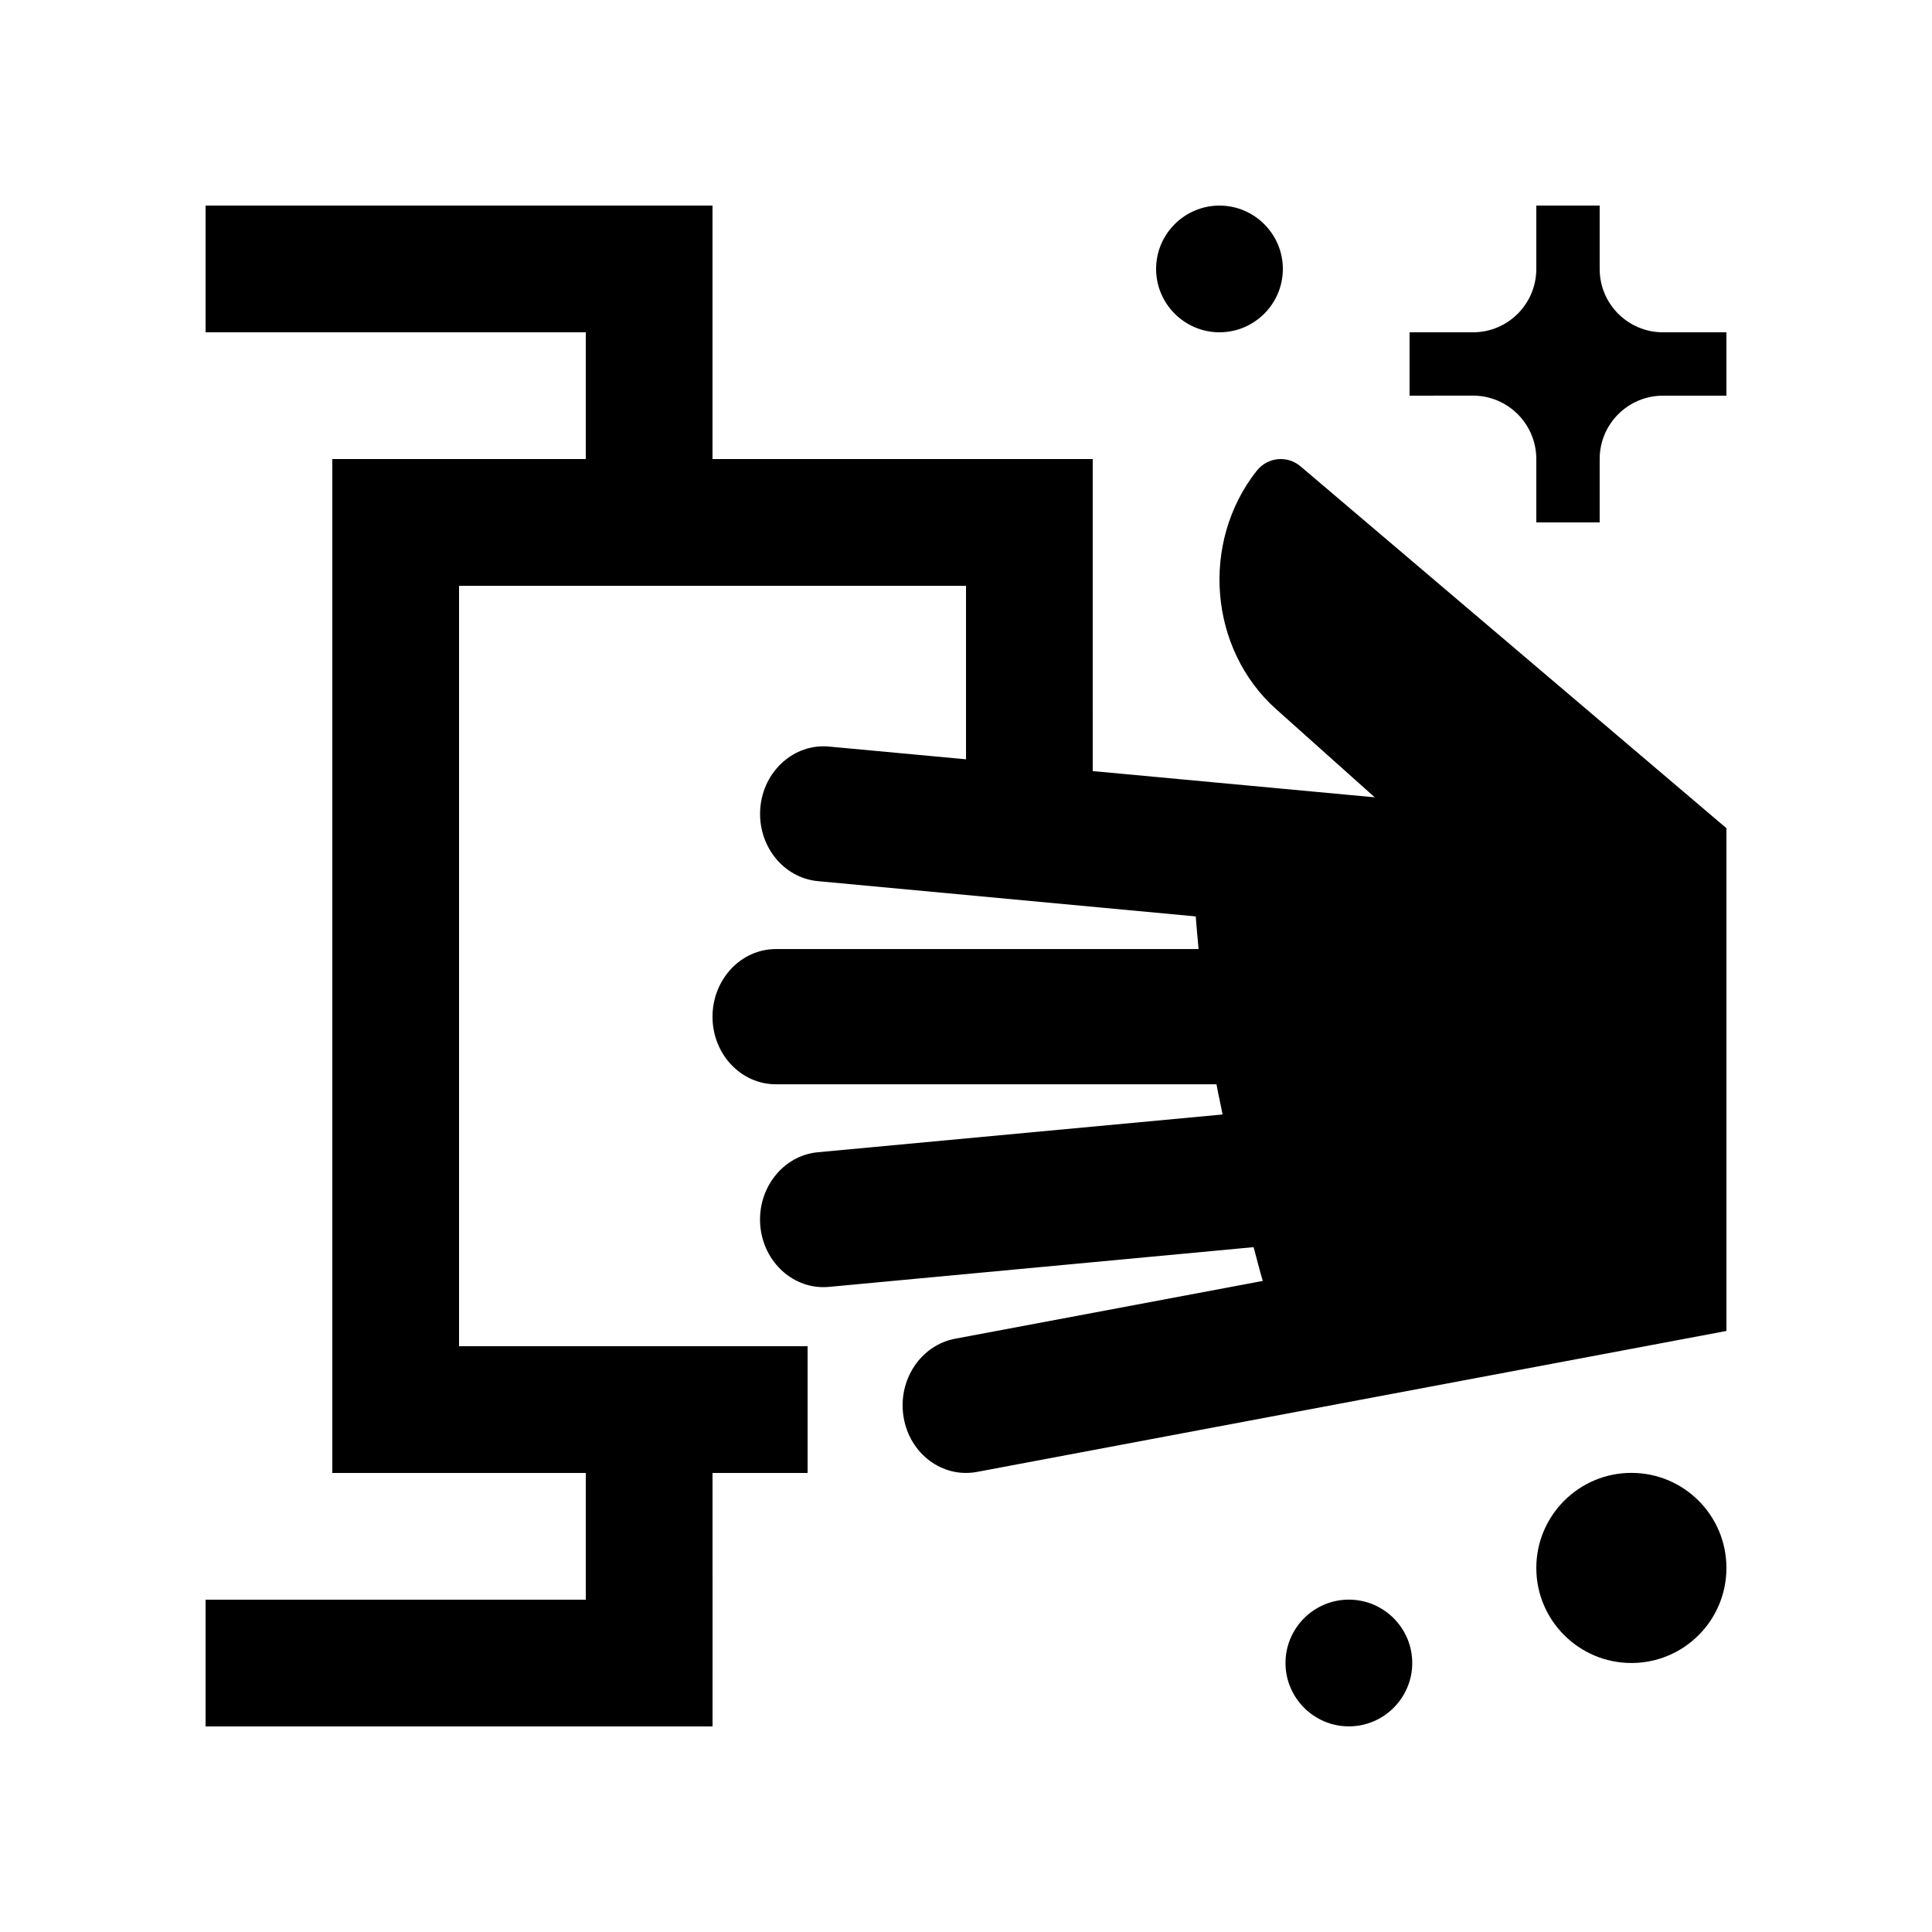
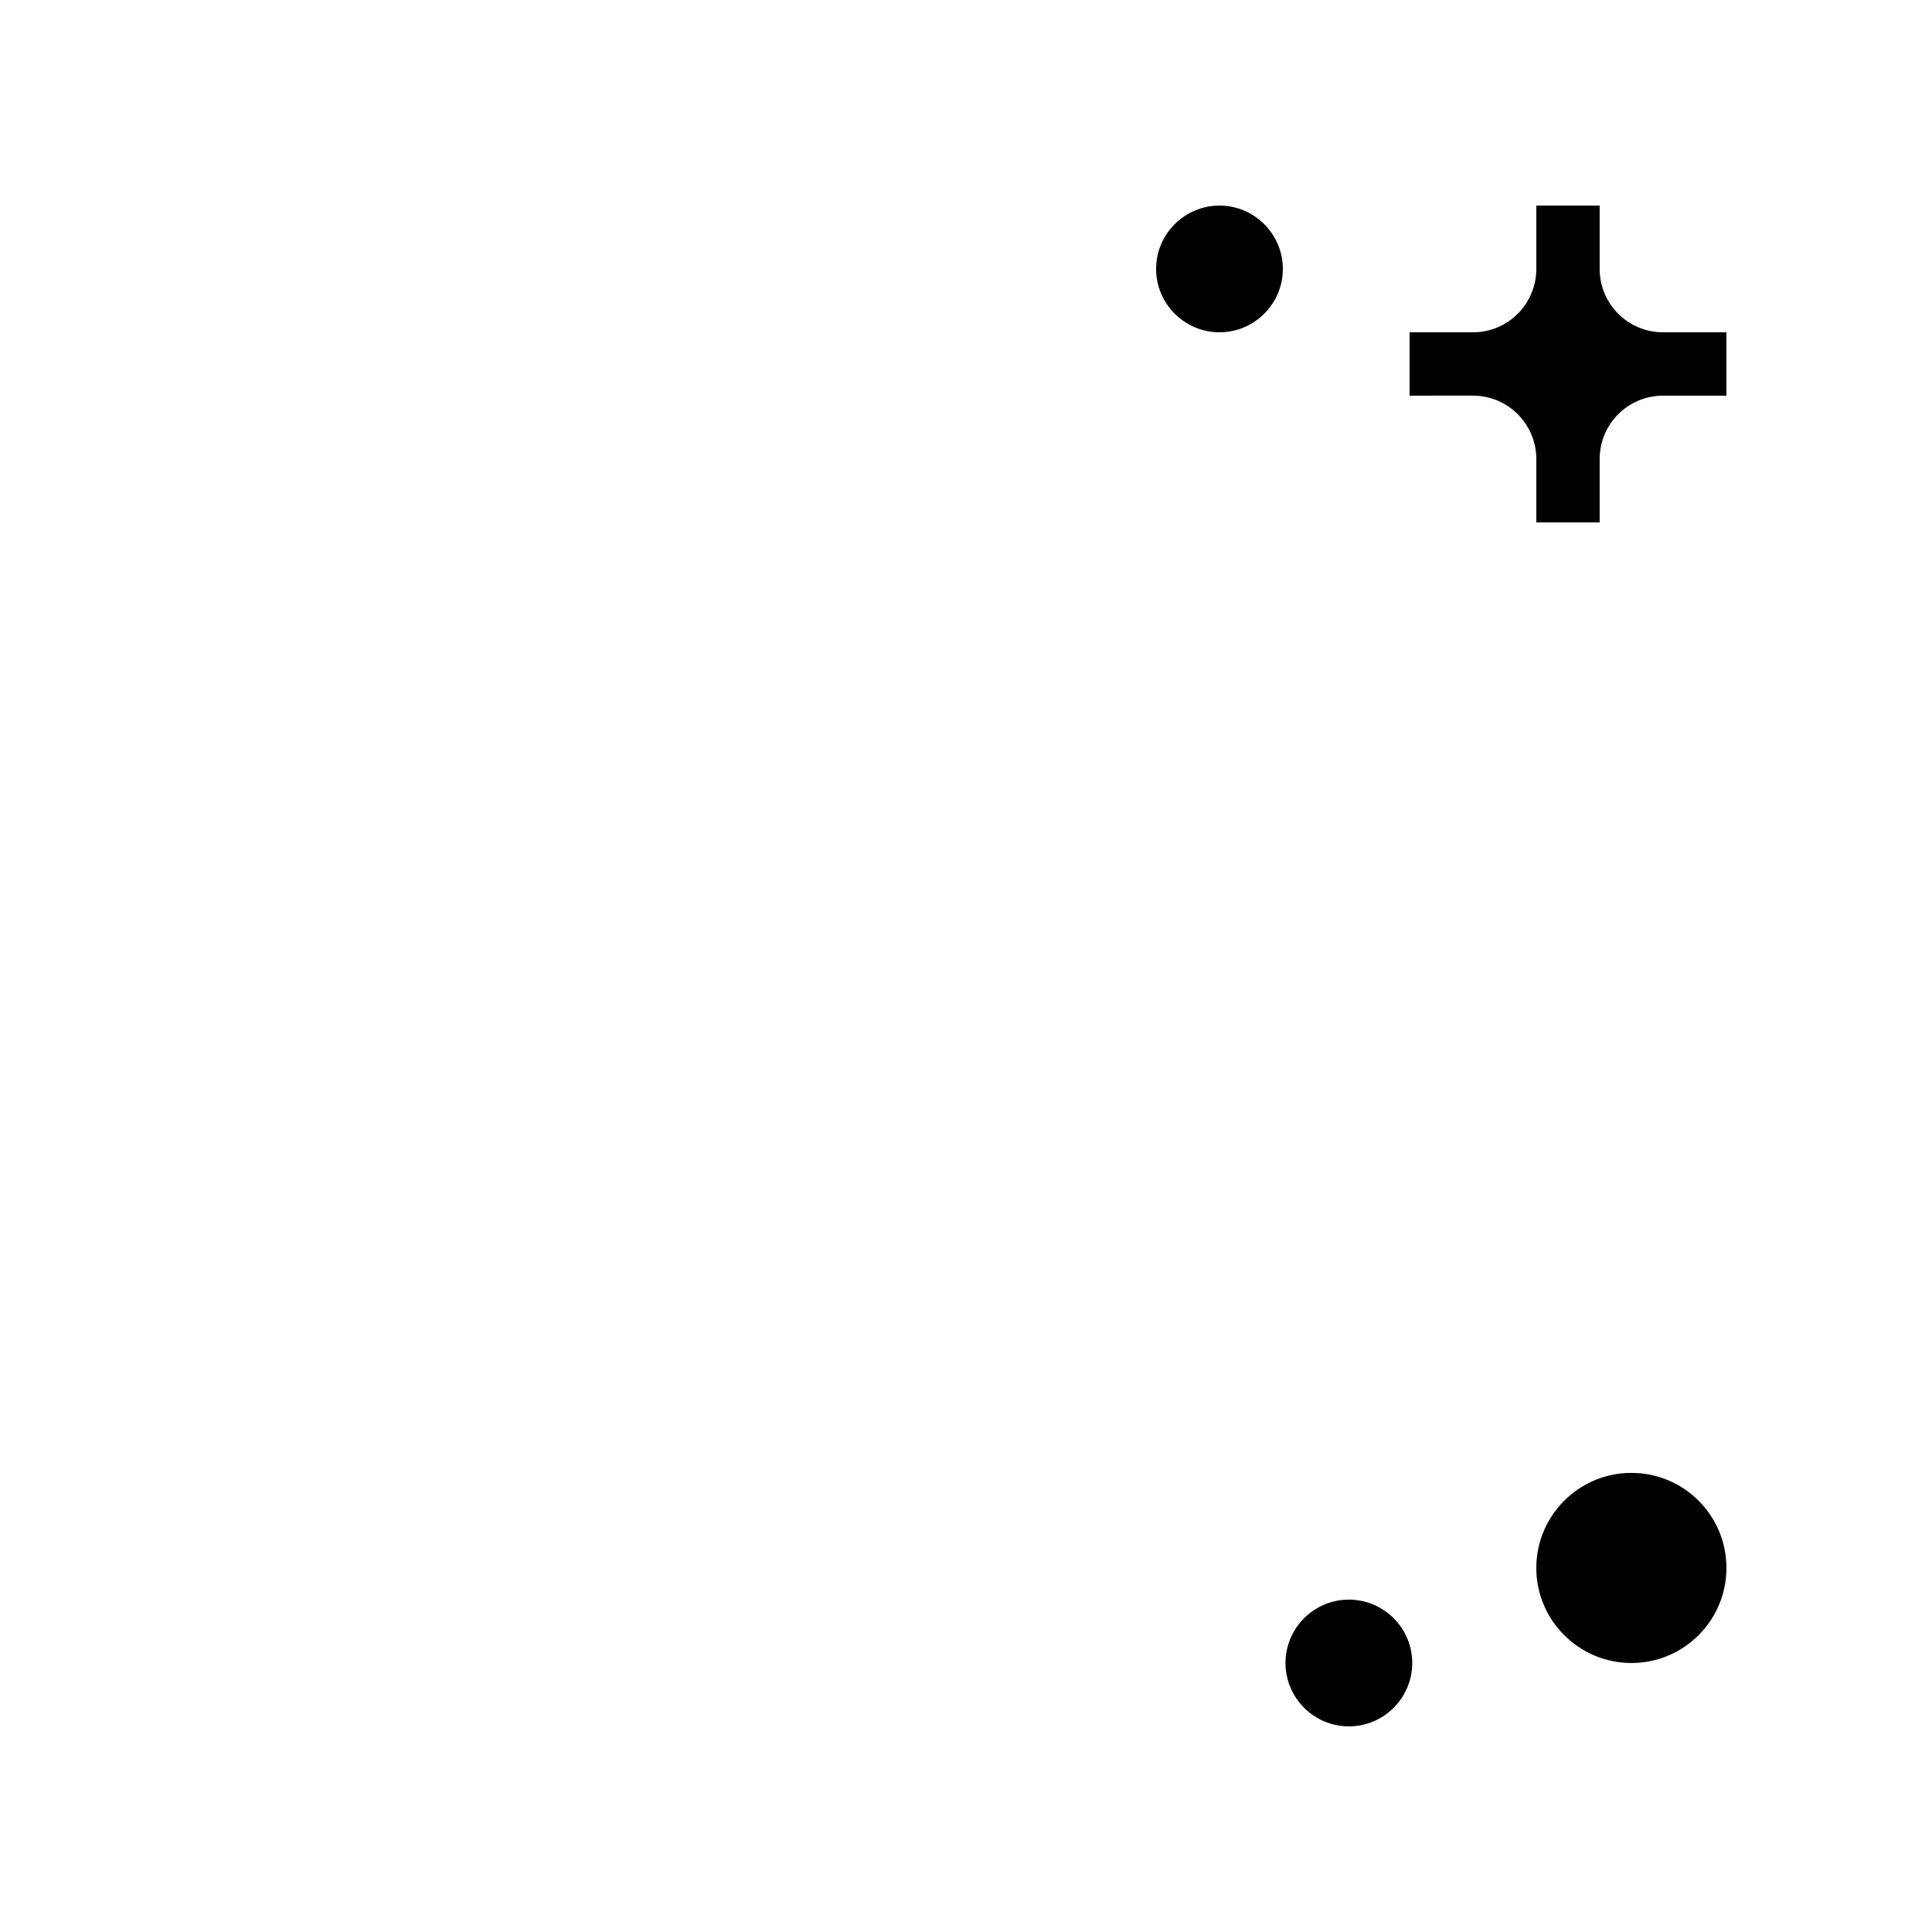
<svg xmlns="http://www.w3.org/2000/svg" fill="#000000" width="800px" height="800px" version="1.1" viewBox="144 144 512 512">
  <g>
    <path d="m567.93 265.65c0-9.285 7.512-16.793 16.797-16.793h16.793v-16.793h-16.793c-9.285 0-16.797-7.512-16.797-16.793v-16.793h-16.793v16.793c0 9.266-7.512 16.793-16.793 16.793h-16.797v16.793l16.797-0.016c9.281 0.016 16.793 7.527 16.793 16.809v16.793h16.793z" />
-     <path d="m488.84 267.74c-3.543-3.148-8.879-2.691-11.844 1.082-14.895 18.957-12.594 47.195 5.18 63.105l26.145 23.371-74.734-6.953-0.004-82.699h-100.76v-67.172h-134.34v33.59h100.76v33.59l-67.176-0.004v268.7h67.176v33.582l-100.76 0.004v33.59h134.35l-0.004-67.176h25.191v-33.586h-92.367v-201.52h134.35v45.977l-36.324-3.375c-9.215-0.852-17.383 6.457-18.188 16.281-0.805 9.871 6.035 18.531 15.27 19.387l100.12 9.344c0.246 2.887 0.465 5.793 0.754 8.652h-112.02c-9.266 0-16.793 8.035-16.793 17.941 0 9.891 7.527 17.895 16.793 17.895h116.77c0.48 2.719 1.102 5.316 1.605 8.004l-107.24 10.004c-9.234 0.852-16.07 9.547-15.27 19.387s8.973 17.156 18.188 16.297l112.55-10.531c0.82 2.988 1.562 6.035 2.43 8.953l-81.559 15.32c-9.133 1.738-15.25 11.023-13.629 20.762 1.605 9.742 10.316 16.238 19.445 14.531l198.62-37.355v-133.24z" />
    <path d="m483.97 215.27c0 9.25-7.547 16.793-16.797 16.793s-16.793-7.543-16.793-16.793 7.543-16.789 16.793-16.789 16.797 7.547 16.797 16.789z" />
    <path d="m518.26 584.71c0 9.25-7.547 16.797-16.797 16.797s-16.793-7.547-16.793-16.797 7.543-16.793 16.793-16.793 16.797 7.543 16.797 16.793z" />
    <path d="m601.52 559.52c0 13.91-11.25 25.191-25.191 25.191-13.875 0-25.191-11.281-25.191-25.191 0-13.906 11.316-25.191 25.191-25.191 13.941 0 25.191 11.285 25.191 25.191z" />
  </g>
</svg>